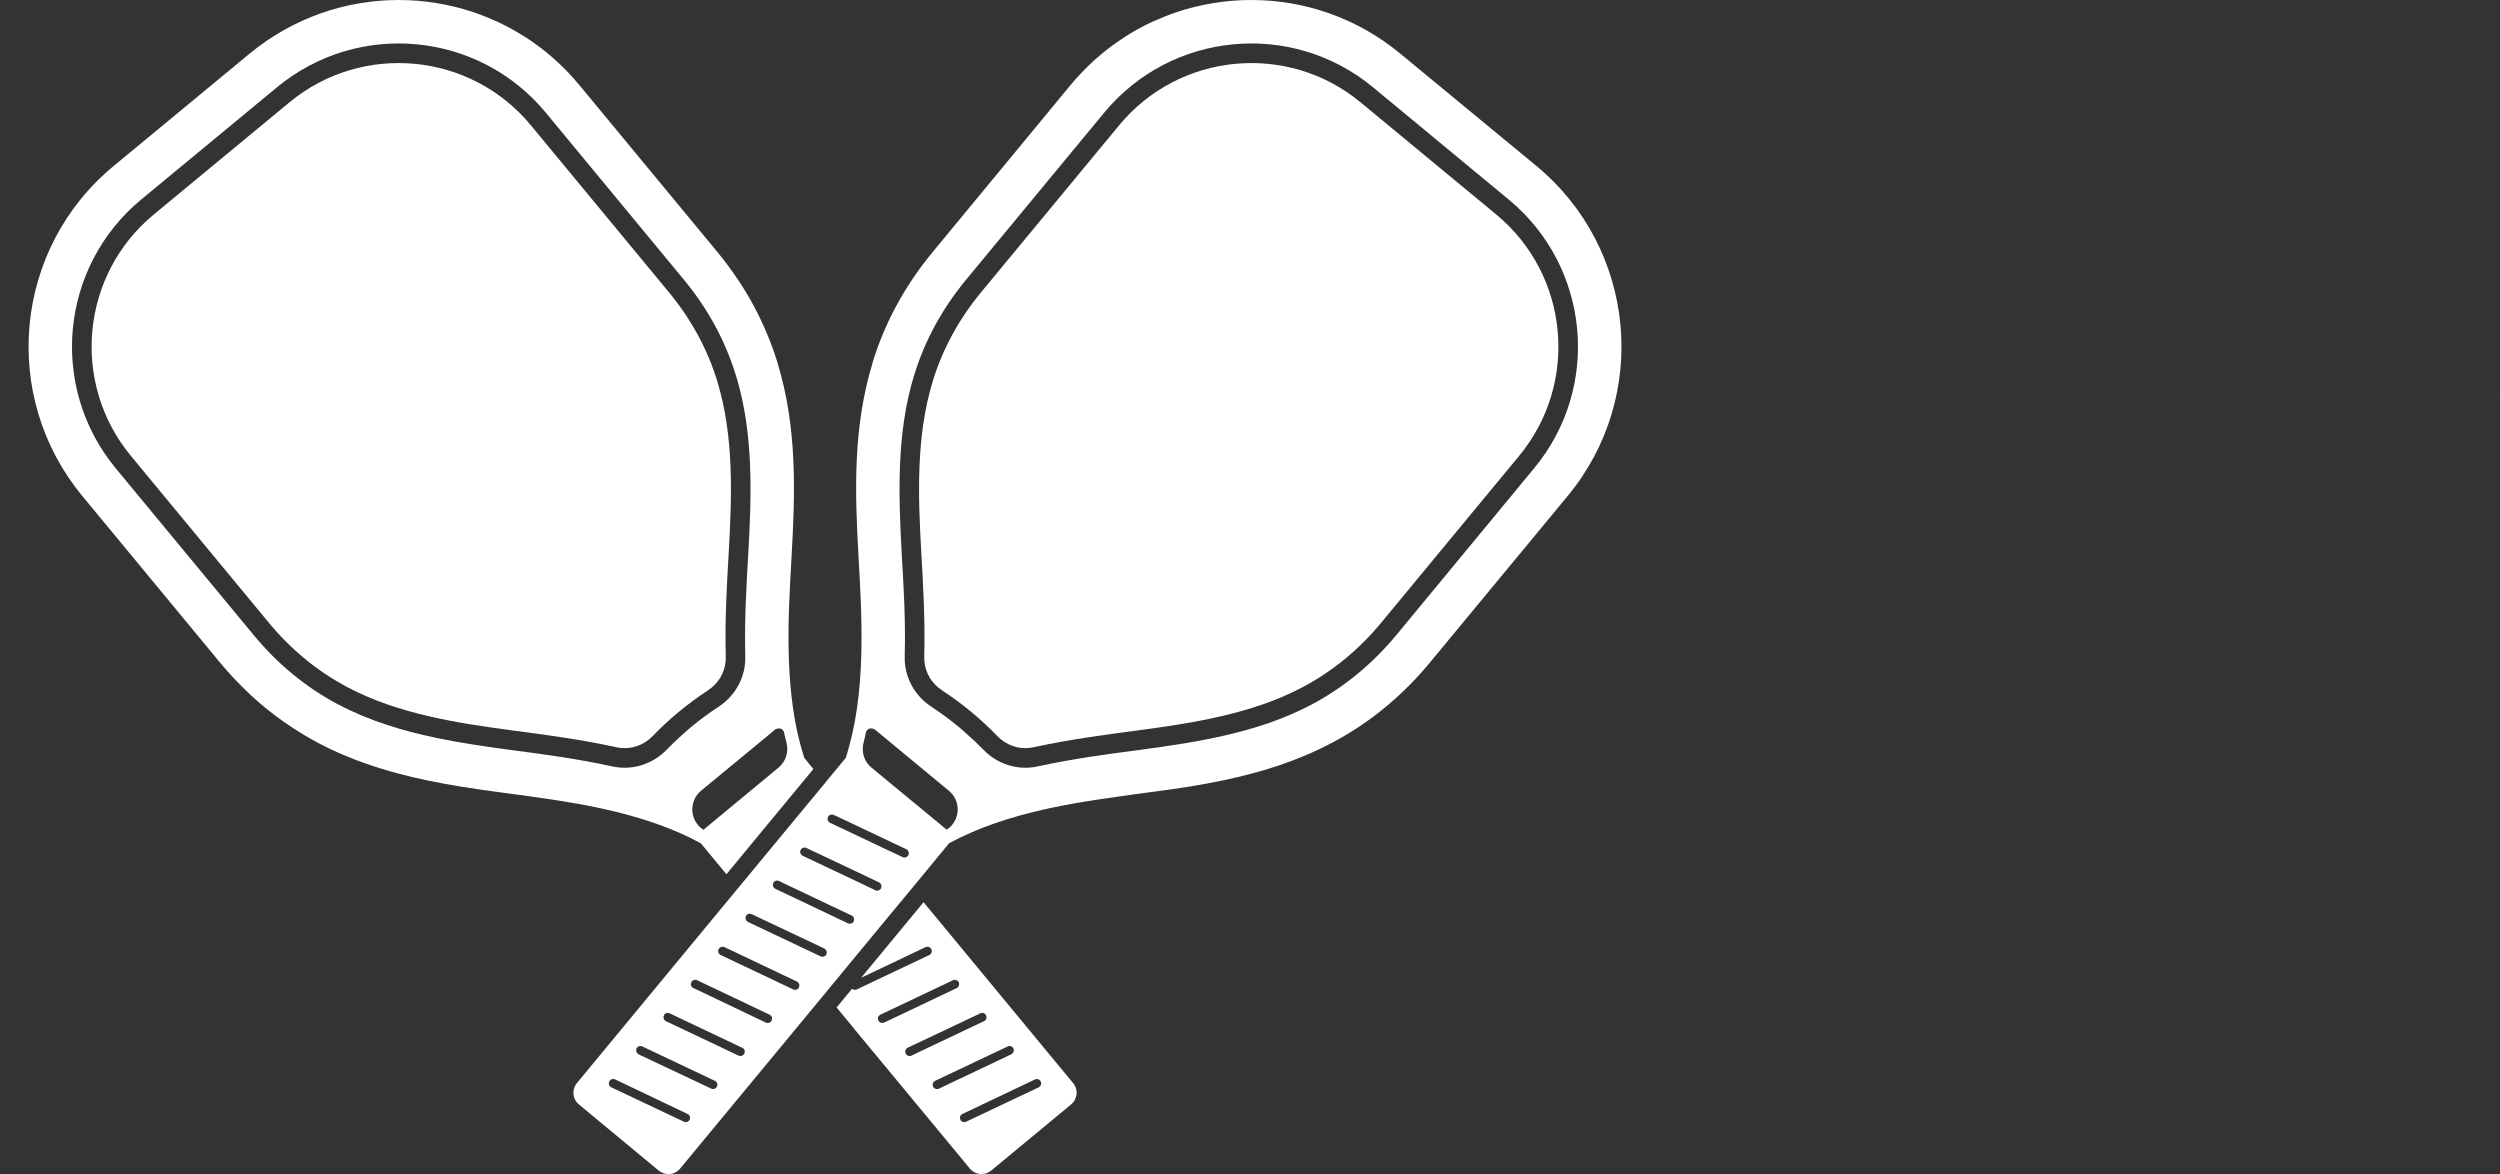
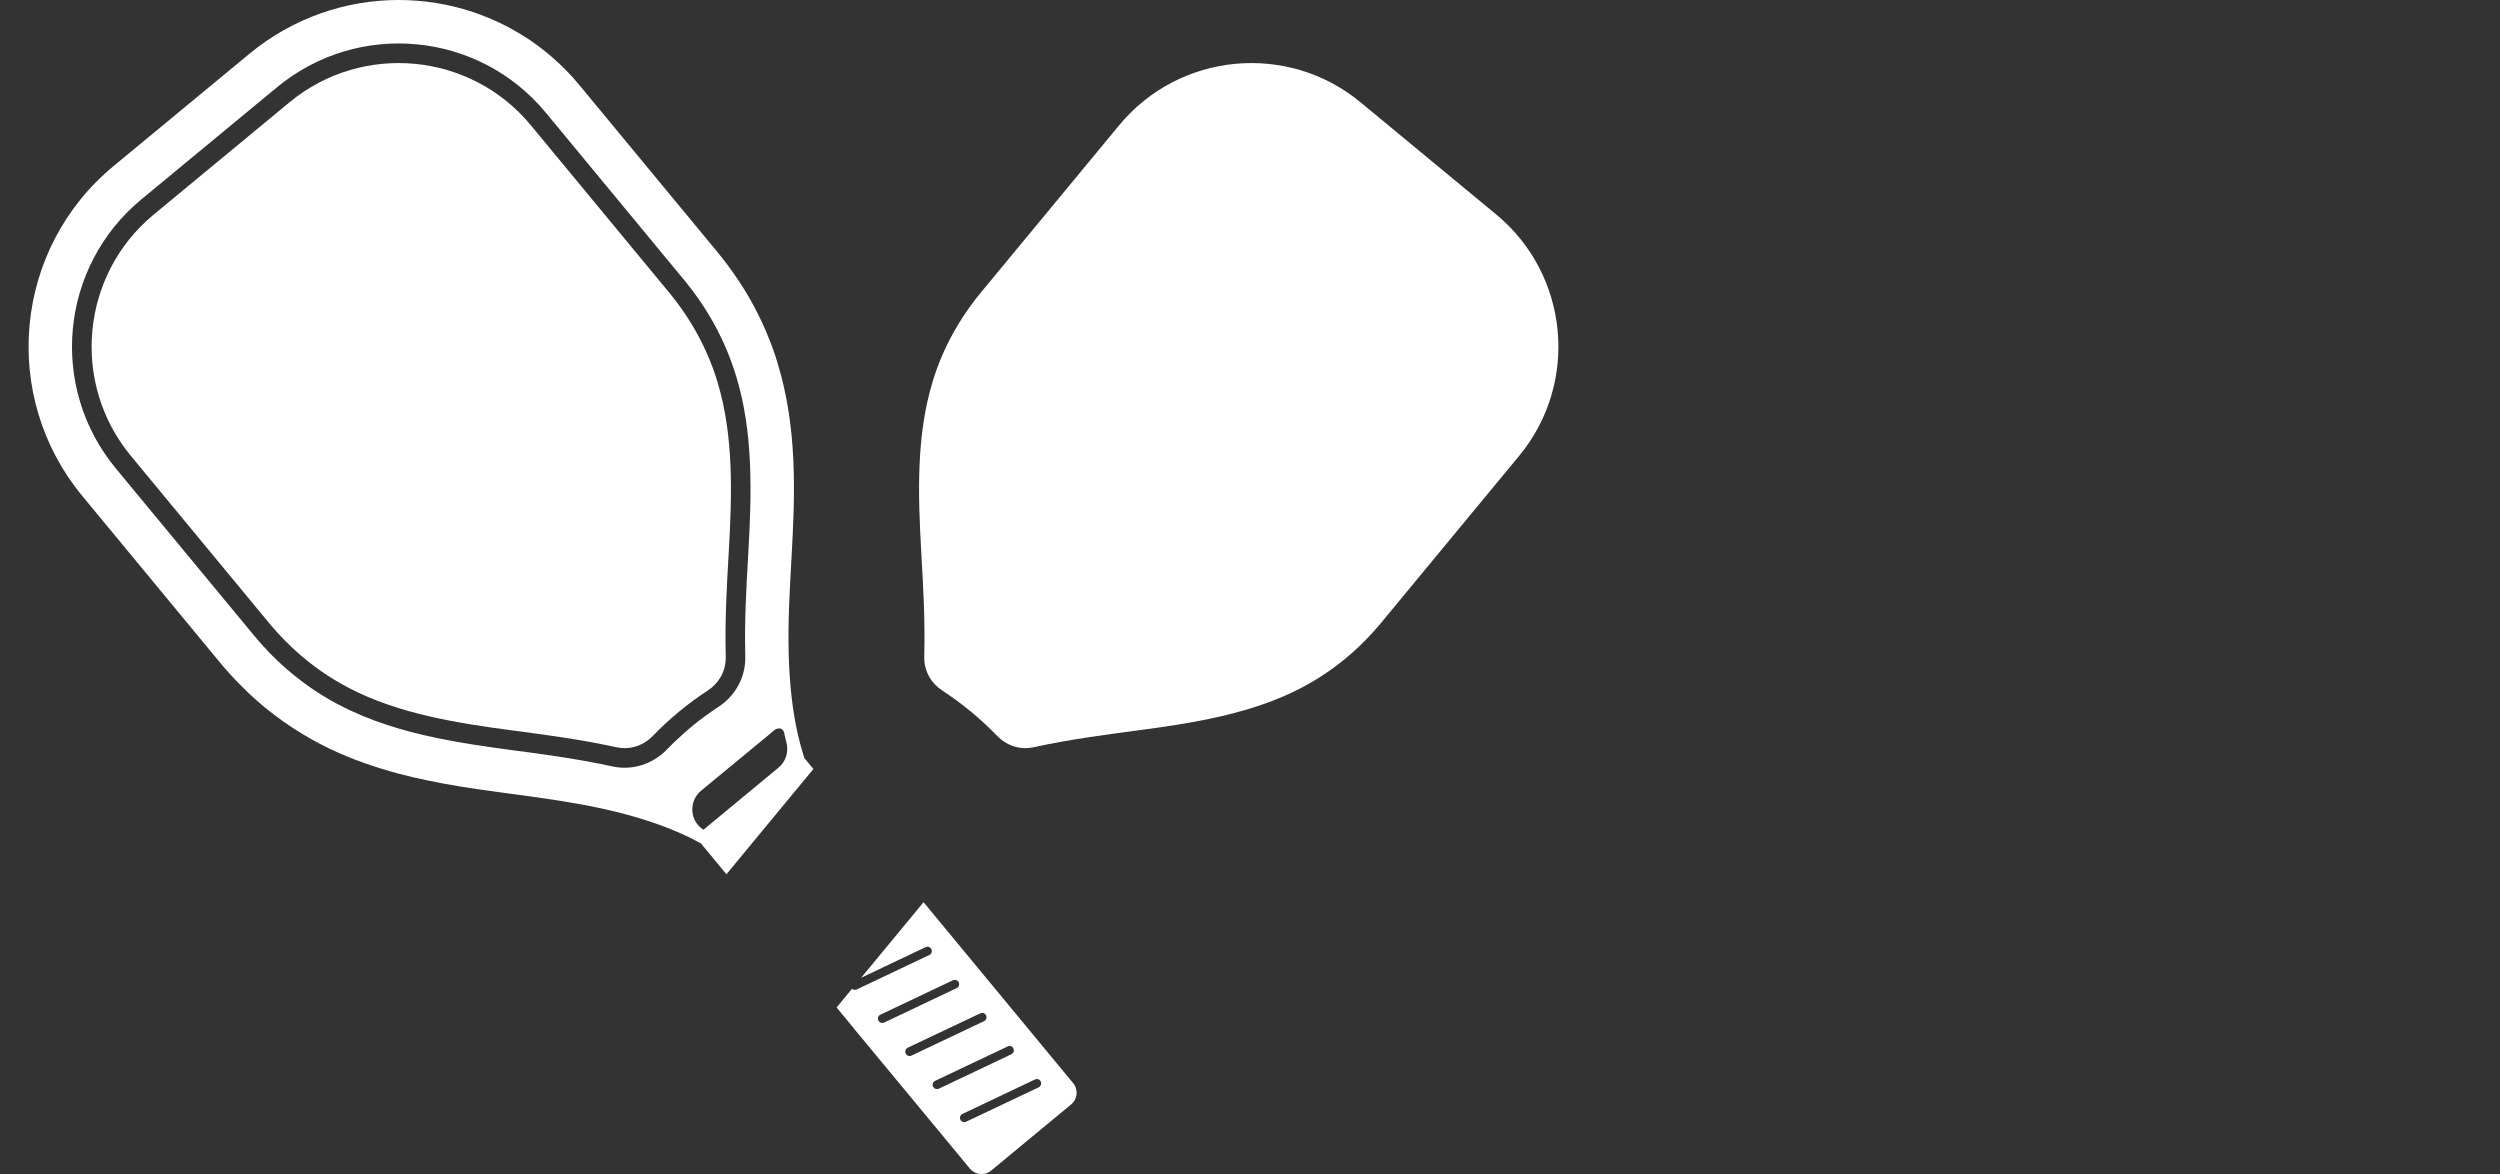
<svg xmlns="http://www.w3.org/2000/svg" fill="#000000" height="538.3" preserveAspectRatio="xMidYMid meet" version="1" viewBox="-13.1 0.0 1146.2 538.3" width="1146.2" zoomAndPan="magnify">
  <rect x="-13.1" y="0.0" width="1146.2" height="538.3" fill="#333333" stroke="none" />
  <defs>
    <clipPath id="a">
-       <path d="M 1132 182 L 1133.02 182 L 1133.02 183 L 1132 183 Z M 1132 182" />
-     </clipPath>
+       </clipPath>
    <clipPath id="b">
      <path d="M 370 413 L 481 413 L 481 538.289 L 370 538.289 Z M 370 413" />
    </clipPath>
    <clipPath id="c">
-       <path d="M 249 0 L 731 0 L 731 538.289 L 249 538.289 Z M 249 0" />
-     </clipPath>
+       </clipPath>
  </defs>
  <g>
    <g clip-path="url(#a)" id="change1_1">
      <path d="M 1133.02 182.016 C 1133 182.035 1132.941 182.074 1132.828 182.145 C 1132.711 182.227 1132.52 182.324 1132.262 182.445 C 1132.691 182.184 1132.961 182.035 1133.02 182.016" fill="#ffffff" />
    </g>
    <g clip-path="url(#b)" id="change2_1">
      <path d="M 463.543 498.234 C 463.445 498.332 463.305 498.477 463.109 498.523 L 429.852 514.285 C 428.887 514.77 427.684 514.336 427.199 513.324 C 426.816 512.504 427.055 511.539 427.73 510.961 C 427.828 510.863 427.973 510.77 428.164 510.719 L 461.422 494.91 C 462.434 494.43 463.641 494.863 464.074 495.875 C 464.461 496.695 464.219 497.656 463.543 498.234 Z M 414.668 498.188 C 414.285 497.367 414.523 496.355 415.199 495.777 C 415.344 495.684 415.488 495.633 415.633 495.535 L 448.891 479.777 C 449.902 479.246 451.059 479.68 451.543 480.691 C 451.93 481.559 451.688 482.523 451.012 483.055 C 450.914 483.199 450.77 483.293 450.625 483.344 L 417.32 499.152 C 416.309 499.586 415.152 499.152 414.668 498.188 Z M 404.789 483.969 C 403.777 484.449 402.621 484.016 402.137 483.004 C 401.703 482.188 401.992 481.223 402.668 480.594 C 402.812 480.547 402.957 480.449 403.055 480.355 L 436.359 464.594 C 437.371 464.109 438.527 464.547 439.012 465.508 C 439.445 466.375 439.156 467.387 438.48 467.918 C 438.336 468.016 438.238 468.113 438.094 468.16 Z M 389.605 467.871 C 389.172 467.004 389.414 466.039 390.137 465.461 C 390.23 465.363 390.379 465.27 390.523 465.219 L 423.828 449.41 C 424.84 448.977 425.996 449.41 426.477 450.324 C 426.863 451.195 426.621 452.207 425.949 452.785 C 425.805 452.879 425.66 452.93 425.516 453.023 L 392.258 468.836 C 391.242 469.27 390.09 468.836 389.605 467.871 Z M 478.918 496.598 L 410.332 413.645 L 381.699 448.301 L 411.297 434.227 C 412.258 433.793 413.465 434.227 413.945 435.191 C 414.332 436.059 414.09 437.023 413.414 437.602 C 413.273 437.699 413.129 437.746 412.98 437.844 L 379.676 453.652 C 379.531 453.746 379.34 453.797 379.148 453.797 C 378.566 453.895 377.988 453.699 377.555 453.312 L 370.473 461.895 L 378.617 471.773 L 378.617 471.824 L 411.441 511.441 L 431.539 535.734 C 431.684 535.977 431.879 536.168 432.07 536.312 C 432.262 536.508 432.453 536.652 432.695 536.844 C 433.949 537.809 435.441 538.289 436.938 538.289 C 437.711 538.289 438.48 538.145 439.25 537.902 C 439.973 537.613 440.695 537.23 441.324 536.699 L 477.953 506.383 C 480.941 503.973 481.379 499.535 478.918 496.598" fill="#ffffff" />
    </g>
    <g id="change2_3">
      <path d="M 343.816 351.949 L 309.402 380.438 C 308.438 379.809 307.57 379.086 306.848 378.172 C 302.945 373.449 303.617 366.41 308.344 362.508 L 339.141 337.105 L 342.129 334.598 C 342.805 334.07 344.059 333.781 344.879 334.07 C 345.695 334.406 346.273 335.129 346.418 335.996 C 346.516 336.383 346.613 336.719 346.66 337.105 C 346.949 338.312 347.191 339.469 347.527 340.625 C 348.539 344.867 347.141 349.203 343.816 351.949 Z M 292.629 343.66 C 286.121 350.41 276.676 353.398 267.566 351.371 C 267.371 351.277 267.082 351.227 266.891 351.227 C 251.32 347.855 235.609 345.734 221.824 343.949 C 210.062 342.359 198.445 340.723 187.168 338.359 C 171.457 335.082 156.273 330.504 142.199 323.078 L 141.766 322.887 C 127.16 315.129 114.195 304.477 103.207 291.172 L 39.969 214.727 C 9.168 177.422 14.422 122.281 51.68 91.434 L 113.906 40.004 C 151.164 9.207 206.352 14.41 237.152 51.668 L 300.391 128.16 C 311.426 141.465 319.426 156.215 324.246 171.977 L 324.391 172.359 C 332.344 198.531 331.574 226.152 329.934 254.492 C 329.117 268.52 328.199 284.328 328.586 300.234 L 328.586 300.957 C 328.875 310.258 324.152 318.934 316.344 324.043 C 312.102 326.84 307.906 329.875 303.906 333.203 C 302.414 334.453 300.969 335.707 299.52 337.059 C 297.109 339.18 294.797 341.395 292.629 343.66 Z M 355.625 347.469 L 355.625 347.422 C 354.566 344.047 353.602 340.625 352.781 337.105 C 350.227 325.922 348.879 313.777 348.492 299.703 C 348.105 284.664 349.023 269.289 349.793 255.695 C 351.527 225.477 352.395 195.977 343.43 166.578 L 343.336 166.191 C 341.938 161.613 340.297 157.129 338.418 152.695 C 334.949 144.406 330.707 136.453 325.645 128.836 C 323.957 126.281 322.176 123.777 320.344 121.316 C 318.848 119.34 317.355 117.414 315.766 115.484 L 252.48 38.945 C 248.527 34.125 244.188 29.785 239.609 25.836 C 236.574 23.23 233.391 20.82 230.113 18.555 C 226.836 16.34 223.414 14.316 219.992 12.484 C 219.992 12.434 219.992 12.434 219.945 12.434 C 214.738 9.688 209.34 7.422 203.848 5.543 C 192.809 1.879 181.238 0 169.672 0 C 145.574 0 121.281 8.098 101.23 24.68 L 39.004 76.105 C -6.785 113.941 -13.148 181.664 24.641 227.402 L 87.832 303.848 C 91.012 307.656 94.336 311.32 97.809 314.742 C 101.23 318.211 104.844 321.488 108.555 324.527 C 114.148 329.105 120.027 333.203 126.148 336.863 C 128.223 338.117 130.344 339.324 132.465 340.43 L 132.848 340.672 C 134.535 341.539 136.27 342.406 137.957 343.227 C 148.32 348.191 158.973 351.855 169.816 354.746 C 174.156 355.902 178.539 356.914 182.977 357.832 C 193 359.953 203.219 361.496 213.535 362.891 C 215.414 363.184 217.246 363.422 219.125 363.664 C 220.812 363.906 222.547 364.098 224.281 364.34 C 236.477 366.023 249.828 367.855 262.648 370.652 C 278.508 374.121 291.617 378.41 303.328 384.102 C 304.969 384.918 306.605 385.785 308.246 386.656 L 311.426 390.512 L 319.957 400.824 L 327.043 392.246 L 330.418 388.148 L 359.82 352.578 L 355.625 347.469" fill="#ffffff" />
    </g>
    <g id="change2_4">
      <path d="M 269.609 342.621 C 274.902 343.758 280.363 342.395 284.613 338.883 C 285.152 338.438 285.672 337.957 286.164 337.445 C 289.938 333.539 293.996 329.781 298.215 326.293 C 302.441 322.797 306.891 319.523 311.465 316.527 C 312.055 316.145 312.625 315.723 313.152 315.285 C 317.426 311.754 319.797 306.605 319.648 301.133 L 319.629 300.438 C 319.223 284.387 320.137 268.465 320.938 254.422 L 320.965 253.984 C 322.555 226.504 323.352 199.77 315.797 174.98 L 315.73 174.777 L 315.637 174.398 C 311.129 159.84 303.684 146.207 293.488 133.879 L 230.246 57.387 C 202.641 23.996 153.016 19.293 119.629 46.895 L 57.371 98.367 C 23.984 125.973 19.281 175.598 46.883 208.984 L 110.117 285.465 C 120.34 297.832 132.41 307.742 145.98 314.941 L 146.156 315.027 L 146.512 315.238 C 169.406 327.23 195.746 331.453 222.957 335.043 L 223.117 335.066 C 237.062 336.902 252.871 338.996 268.711 342.422 C 269.008 342.484 269.312 342.559 269.609 342.621" fill="#ffffff" />
    </g>
    <g clip-path="url(#c)" id="change2_2">
-       <path d="M 690.273 214.68 L 627.086 291.172 C 616.047 304.477 603.082 315.078 588.523 322.887 L 588.141 323.078 C 575.559 329.73 562.16 334.07 548.23 337.25 C 546.734 337.59 545.289 337.926 543.797 338.215 C 539.41 339.18 534.977 339.949 530.539 340.723 C 523.262 341.926 515.938 342.938 508.512 343.949 C 494.68 345.734 478.969 347.855 463.398 351.227 C 463.207 351.277 462.918 351.277 462.723 351.371 C 453.613 353.398 444.168 350.41 437.711 343.66 C 435.492 341.395 433.227 339.227 430.863 337.152 C 429.418 335.758 427.875 334.453 426.383 333.203 C 422.383 329.926 418.188 326.84 413.945 324.043 C 406.137 318.934 401.414 310.258 401.703 300.957 L 401.703 300.234 C 402.137 284.328 401.176 268.52 400.355 254.492 C 398.766 226.152 397.992 198.531 405.898 172.359 L 406.043 171.977 C 410.863 156.215 418.863 141.512 429.898 128.16 L 493.137 51.668 C 523.938 14.41 579.125 9.207 616.383 40.004 L 678.609 91.48 C 715.867 122.281 721.121 177.469 690.273 214.68 Z M 423.441 378.172 C 422.719 379.086 421.852 379.809 420.934 380.391 L 386.473 351.949 C 383.871 349.781 382.473 346.793 382.473 343.516 L 382.473 343.18 C 382.473 342.359 382.57 341.445 382.809 340.625 C 383.098 339.469 383.34 338.312 383.629 337.105 C 383.676 336.719 383.773 336.336 383.871 335.949 C 384.016 335.082 384.594 334.406 385.41 334.07 C 386.23 333.781 387.484 334.02 388.16 334.598 L 391.195 337.105 L 421.949 362.555 C 426.672 366.41 427.348 373.449 423.441 378.172 Z M 403.391 392.055 C 402.859 393.016 401.754 393.449 400.738 392.969 L 388.449 387.184 L 381.266 383.762 L 367.82 377.402 L 367.434 377.207 C 367.289 377.109 367.145 377.016 367.047 376.965 C 366.324 376.387 366.086 375.375 366.52 374.555 C 366.809 373.93 367.34 373.594 367.965 373.496 C 368.352 373.398 368.734 373.449 369.121 373.594 L 381.41 379.375 L 382.473 379.906 L 402.426 389.355 C 402.57 389.449 402.715 389.547 402.859 389.645 C 403.535 390.223 403.777 391.184 403.391 392.055 Z M 390.859 407.234 C 390.379 408.199 389.172 408.633 388.207 408.152 L 380.641 404.535 L 367.191 398.176 L 354.902 392.344 C 354.758 392.293 354.613 392.199 354.516 392.102 C 353.793 391.523 353.555 390.559 353.938 389.738 C 354.422 388.727 355.625 388.293 356.59 388.773 L 367.34 393.836 L 380.785 400.199 L 389.895 404.535 C 390.039 404.633 390.184 404.73 390.328 404.824 C 391.004 405.355 391.242 406.367 390.859 407.234 Z M 378.328 422.371 C 377.844 423.383 376.641 423.77 375.676 423.336 L 366.566 418.996 L 342.418 407.523 C 342.227 407.43 342.082 407.379 341.984 407.234 C 341.309 406.703 341.02 405.742 341.406 404.875 C 341.891 403.863 343.094 403.43 344.105 403.957 L 366.711 414.707 L 377.316 419.719 C 377.508 419.766 377.652 419.91 377.75 419.961 C 378.422 420.539 378.711 421.504 378.328 422.371 Z M 365.121 438.277 C 364.59 438.711 363.82 438.805 363.145 438.469 L 343.383 429.117 L 329.84 422.707 C 329.695 422.562 329.551 422.516 329.453 422.418 C 328.73 421.887 328.488 420.875 328.875 420.008 C 329.355 419.047 330.562 418.609 331.574 419.141 L 337.359 421.887 L 364.832 434.855 C 364.977 434.949 365.07 435 365.168 435.094 C 365.219 435.094 365.219 435.094 365.219 435.145 C 365.891 435.723 366.18 436.688 365.797 437.504 C 365.652 437.844 365.41 438.082 365.121 438.277 Z M 353.215 452.688 C 352.781 453.699 351.574 454.086 350.613 453.652 L 317.309 437.844 C 317.16 437.793 317.02 437.699 316.871 437.602 C 316.199 437.023 315.957 436.059 316.344 435.191 C 316.871 434.227 317.98 433.793 319.043 434.227 L 352.301 450.035 C 352.445 450.133 352.59 450.18 352.684 450.324 C 353.406 450.855 353.602 451.867 353.215 452.688 Z M 340.684 467.871 C 340.25 468.883 339.047 469.316 338.031 468.836 L 304.773 452.977 C 304.629 452.977 304.484 452.879 304.34 452.734 C 303.664 452.207 303.426 451.195 303.859 450.375 C 304.293 449.363 305.449 448.93 306.512 449.41 L 339.77 465.219 C 339.91 465.27 340.059 465.363 340.152 465.508 C 340.875 465.992 341.117 467.004 340.684 467.871 Z M 328.199 483.004 C 327.672 484.016 326.512 484.449 325.5 483.969 L 292.242 468.207 C 292.051 468.113 291.953 468.016 291.809 467.918 C 291.137 467.387 290.895 466.375 291.277 465.508 C 291.762 464.496 292.918 464.109 293.93 464.594 L 327.234 480.402 C 327.332 480.402 327.523 480.547 327.621 480.594 C 328.344 481.223 328.586 482.188 328.199 483.004 Z M 315.621 498.188 C 315.137 499.152 313.934 499.586 312.969 499.105 L 279.664 483.391 C 279.52 483.293 279.422 483.148 279.277 483.055 C 278.602 482.523 278.363 481.559 278.746 480.691 C 279.23 479.68 280.387 479.293 281.398 479.777 L 314.656 495.535 C 314.801 495.633 314.992 495.684 315.09 495.777 C 315.766 496.355 316.055 497.367 315.621 498.188 Z M 303.09 513.371 C 302.652 514.336 301.402 514.77 300.484 514.285 L 267.18 498.523 C 266.988 498.477 266.844 498.332 266.746 498.234 C 266.07 497.656 265.828 496.742 266.215 495.875 C 266.695 494.863 267.855 494.43 268.867 494.863 L 302.125 510.719 C 302.316 510.816 302.461 510.816 302.559 510.961 C 303.234 511.539 303.523 512.504 303.09 513.371 Z M 691.332 76.105 L 629.012 24.68 C 609.008 8.098 584.766 0 560.617 0 C 549 0 537.48 1.879 526.395 5.543 C 522.73 6.797 519.117 8.242 515.551 9.832 C 513.766 10.652 512.031 11.52 510.297 12.434 C 506.824 14.266 503.453 16.289 500.176 18.555 C 491.98 24.102 484.414 30.945 477.762 38.945 L 414.574 115.484 C 401.848 130.859 392.594 147.875 386.953 166.191 L 386.906 166.578 C 377.941 195.977 378.809 225.477 380.543 255.695 C 381.316 269.289 382.184 284.664 381.797 299.703 C 381.363 318.211 379.098 333.395 374.711 347.422 L 368.492 354.938 L 365.41 358.652 L 365.168 358.988 L 347.863 379.906 L 341.84 387.184 L 325.262 407.234 L 325.164 407.332 L 251.371 496.598 C 248.961 499.535 249.348 503.973 252.336 506.383 L 288.965 536.746 C 290.266 537.758 291.809 538.289 293.398 538.289 C 295.375 538.289 297.352 537.422 298.75 535.734 L 365.121 455.531 L 365.168 455.484 L 365.508 455.051 L 379.629 437.938 L 386.906 429.117 L 392.883 421.887 L 405.031 407.234 L 405.078 407.188 L 422.043 386.605 C 435.008 379.664 449.52 374.605 467.641 370.652 C 482.246 367.473 497.621 365.496 511.164 363.613 C 519.117 362.602 527.023 361.496 534.879 360.191 C 539.312 359.422 543.746 358.602 548.133 357.688 C 565.102 354.07 581.586 349.012 597.441 340.625 L 597.828 340.43 C 599.707 339.418 601.586 338.406 603.418 337.301 C 618.07 328.672 631.18 317.441 642.41 303.848 L 705.648 227.402 C 743.484 181.664 737.074 113.941 691.332 76.105" fill="#ffffff" />
-     </g>
+       </g>
    <g id="change2_5">
      <path d="M 672.922 98.367 L 610.668 46.895 C 577.281 19.293 527.656 23.996 500.051 57.387 L 436.805 133.879 C 426.613 146.207 419.168 159.84 414.656 174.398 L 414.566 174.773 L 414.5 174.98 C 406.945 199.77 407.742 226.504 409.328 253.984 L 409.355 254.422 C 410.156 268.465 411.074 284.387 410.664 300.438 L 410.648 301.133 C 410.5 306.605 412.871 311.754 417.145 315.285 C 417.672 315.723 418.242 316.145 418.828 316.527 C 423.406 319.523 427.852 322.797 432.078 326.293 C 436.301 329.781 440.359 333.539 444.133 337.445 C 444.625 337.957 445.145 338.438 445.68 338.883 C 449.934 342.395 455.391 343.758 460.688 342.621 C 460.984 342.559 461.289 342.484 461.586 342.422 C 477.426 338.996 493.234 336.902 507.18 335.066 L 507.34 335.043 C 534.551 331.453 560.891 327.23 583.785 315.238 L 584.141 315.027 L 584.316 314.941 C 597.887 307.742 609.957 297.832 620.18 285.465 L 683.41 208.984 C 711.016 175.598 706.309 125.973 672.922 98.367" fill="#ffffff" />
    </g>
  </g>
</svg>